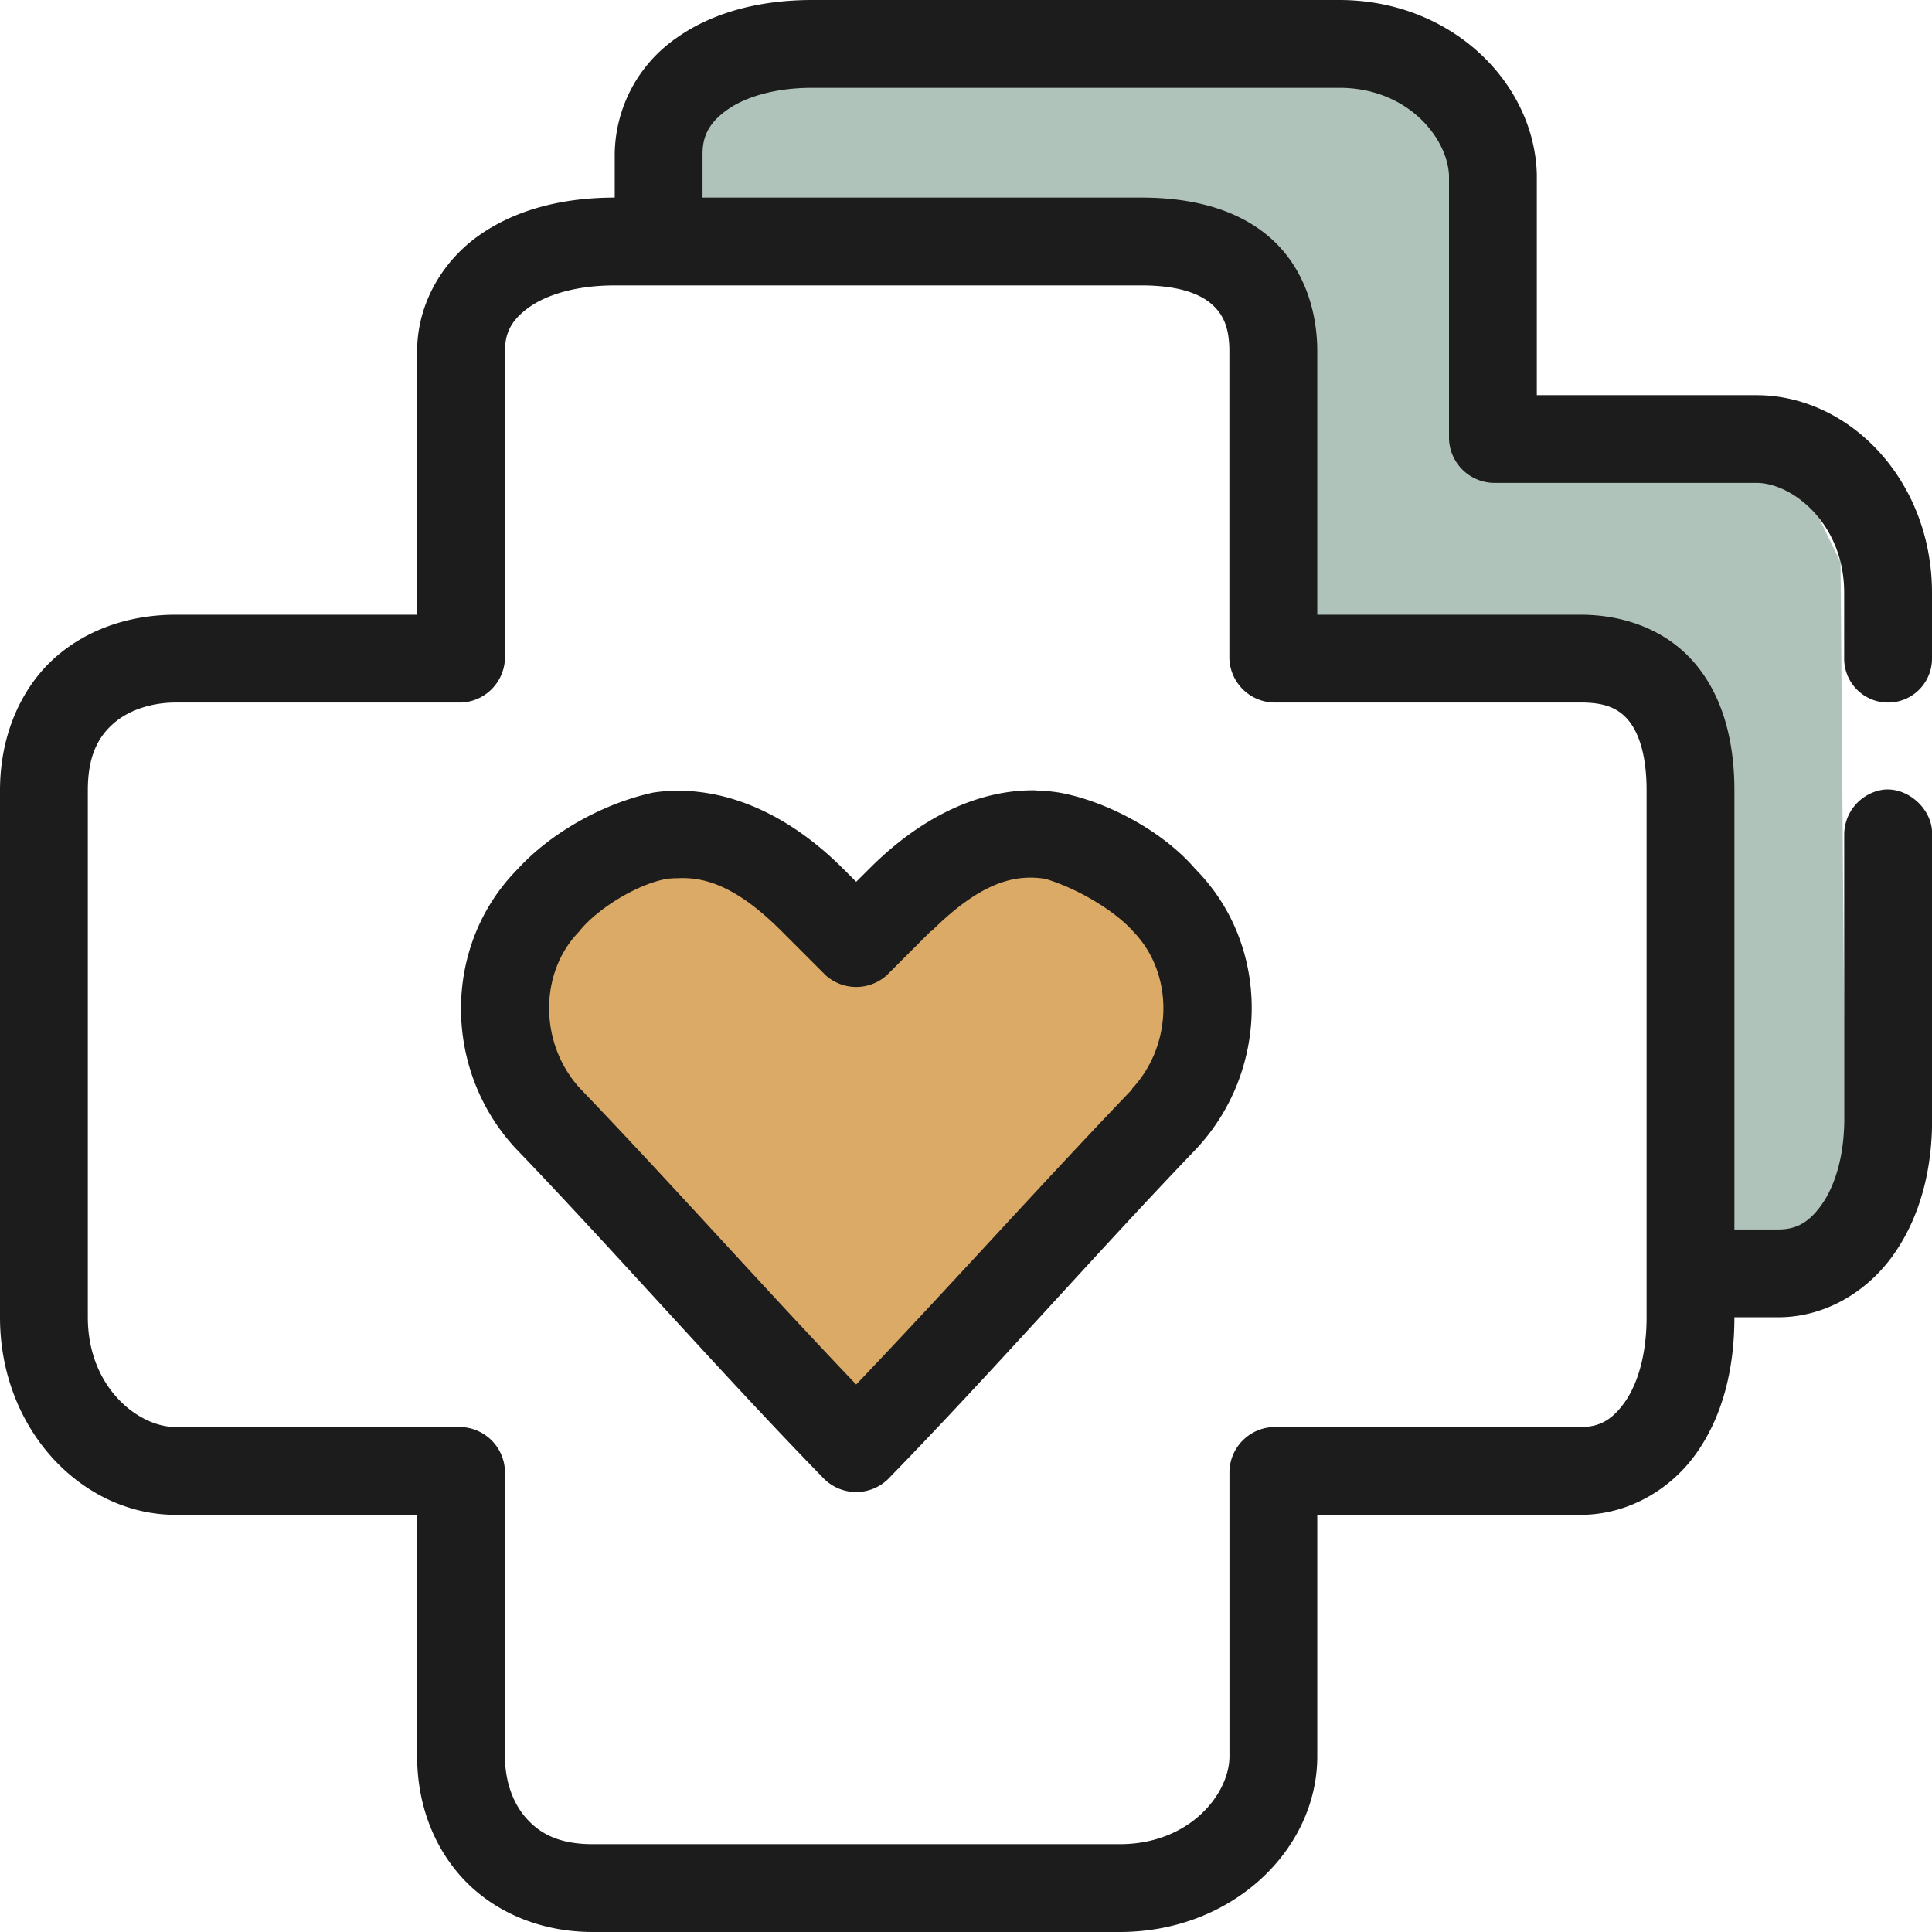
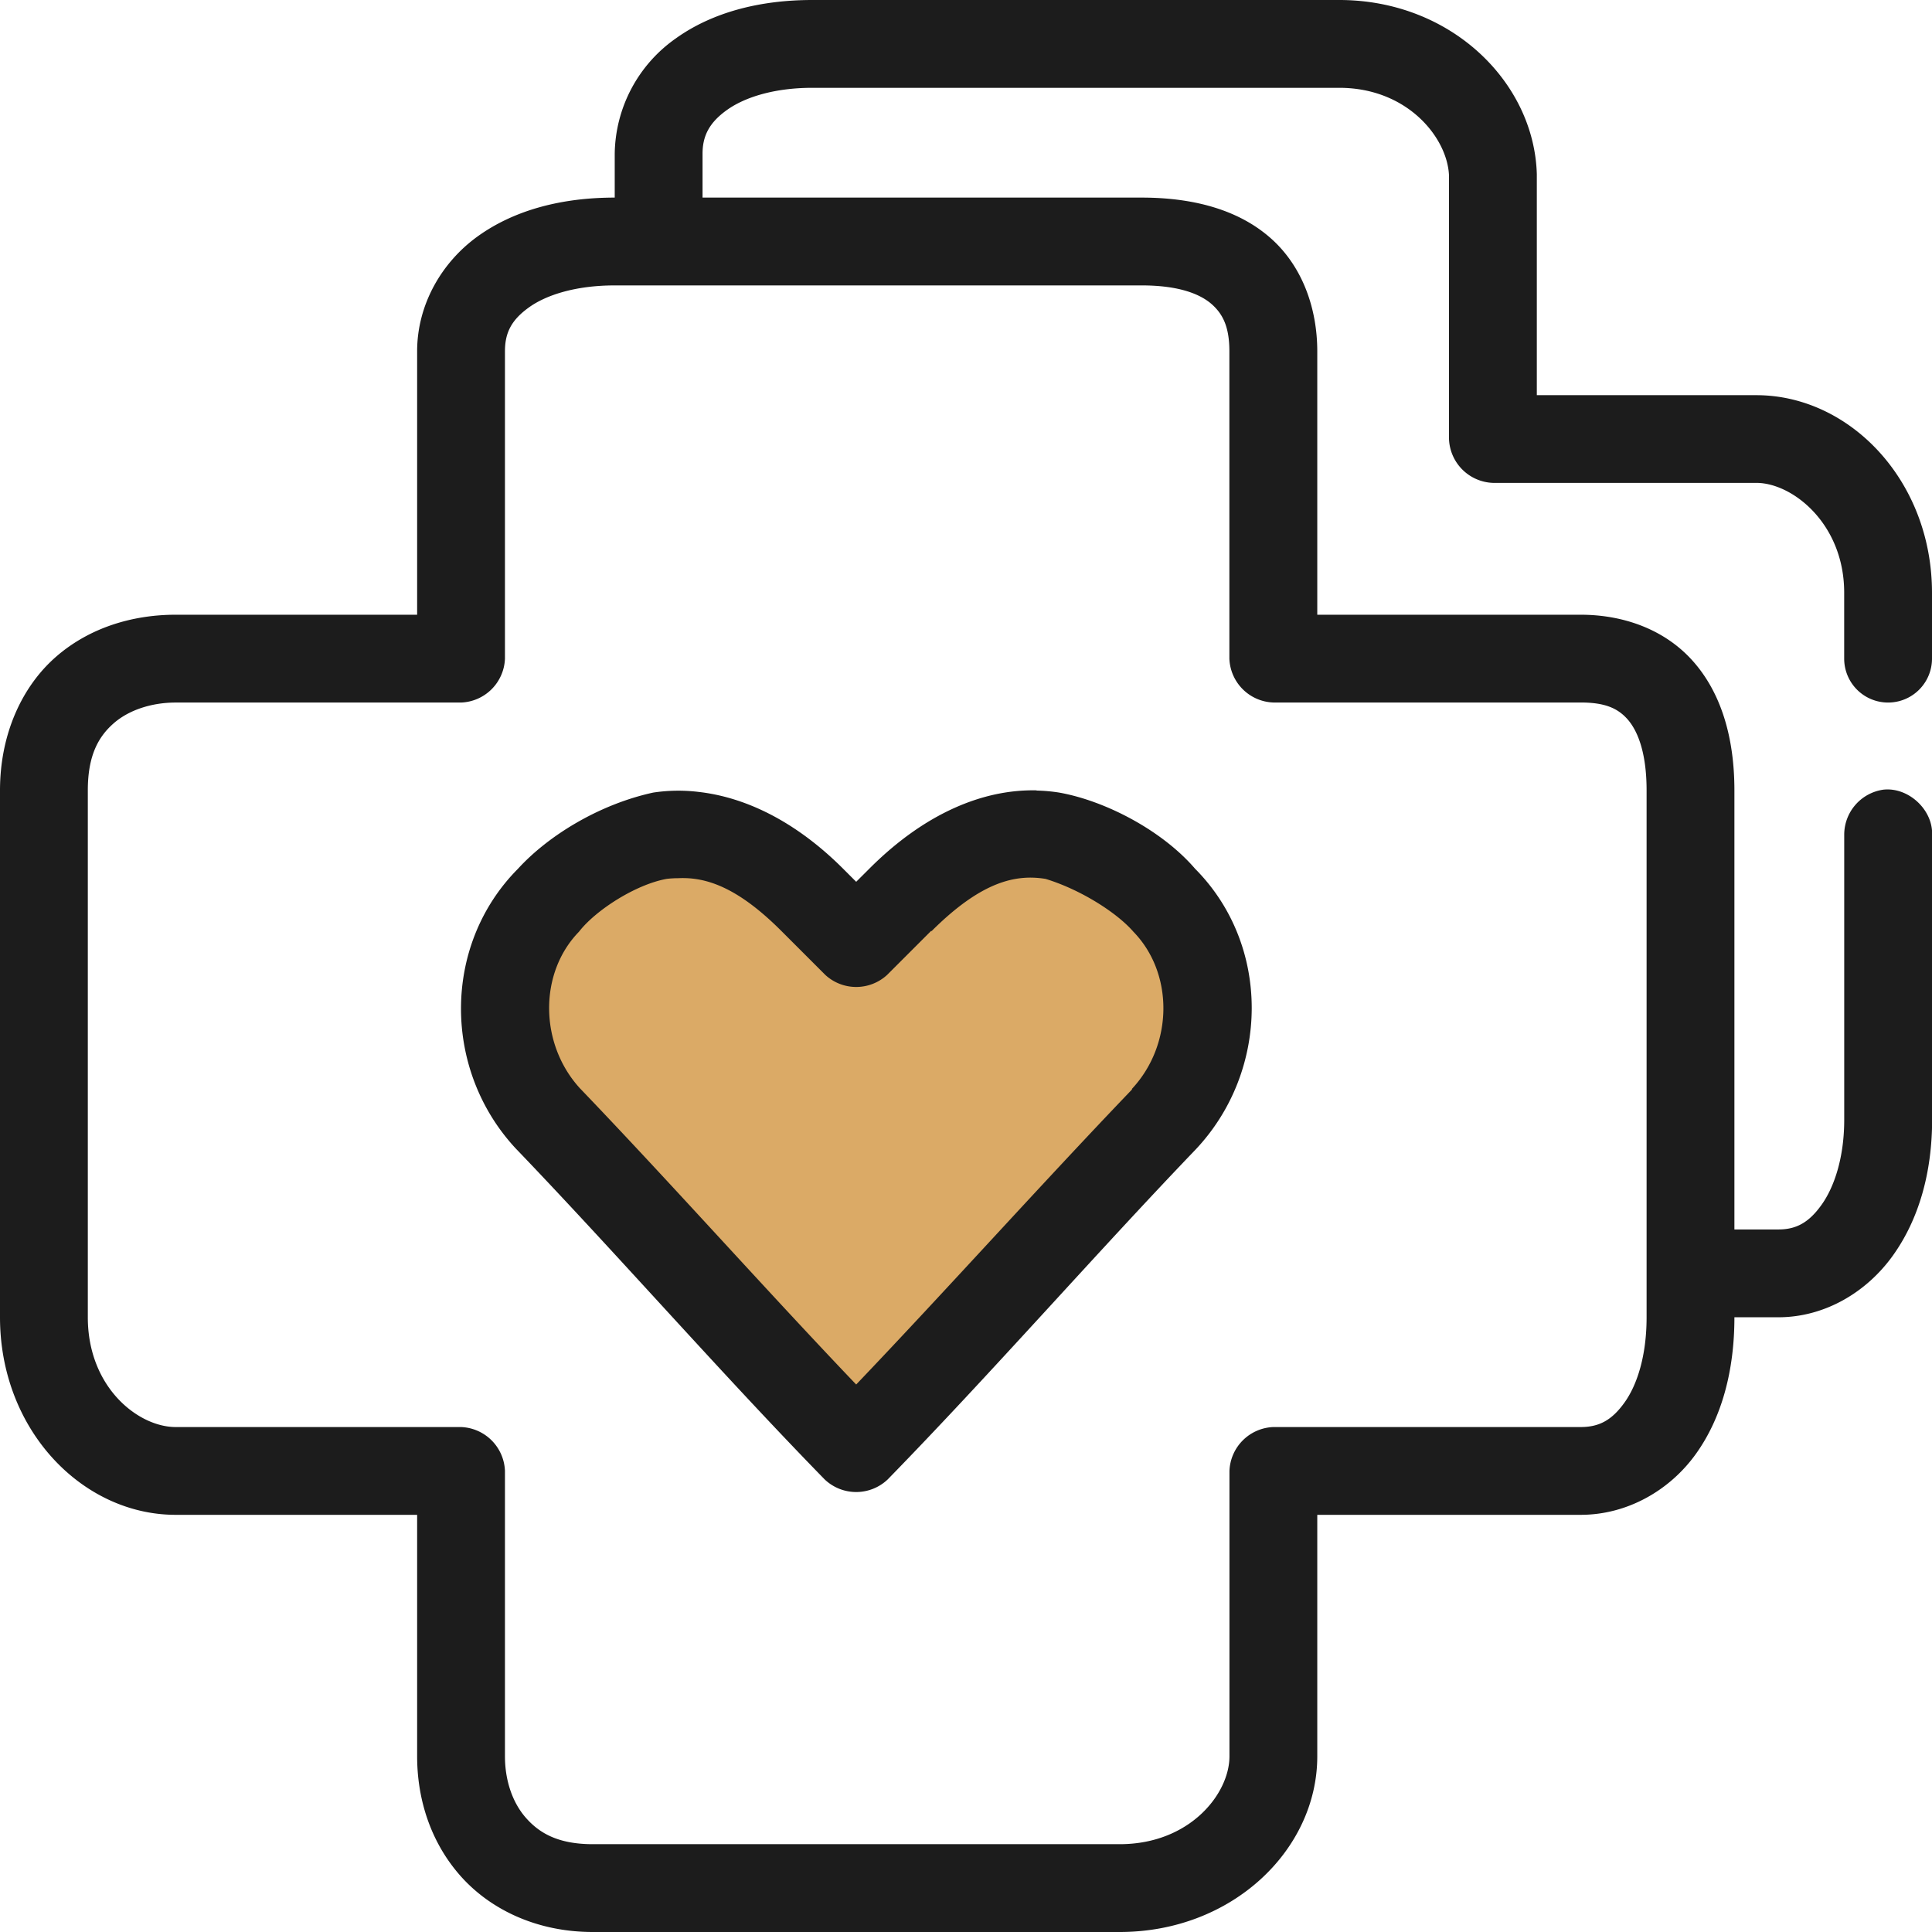
<svg xmlns="http://www.w3.org/2000/svg" id="Layer_1" data-name="Layer 1" viewBox="0 0 492.8 492.8">
  <defs>
    <style>.cls-1{fill:#b0c3ba;}.cls-2{fill:#dbaa66;}.cls-3{fill:#1c1c1c;}</style>
  </defs>
  <title>icn17</title>
-   <path class="cls-1" d="M171.41,65.16V18.57l41.29-7.41,84.05,4.24,53.6-4.24L375.76,28.1s11.65,38.57,10.59,44.7-4.23,32.34-4.23,32.34L420,113.87h35.17l14.31,29.58.92,117.28v56.43H432.94L420,171.09l-92.94-5.15L326,72.8Z" />
  <path class="cls-2" d="M218.41,242.69l-22.65-22.14-26.47-12.37-29.22,15.68s-9.95,23.28-9.95,28.11,9.95,36.53,9.95,36.53l27.1,28.66,31.77,33.72,19.47,20.28,51.47-56.11,26.87-33.89,13.37-20.43-13.37-27.82-29-24.73s-24.35,12.11-25.41,12.37S218.41,242.69,218.41,242.69Z" />
  <path class="cls-3" d="M207.2,0c-13.41,0-25.51,3.14-34.82,9.8A36.51,36.51,0,0,0,156.8,39.2V50.4c-13.48,0-25.51,3.14-34.83,9.8S106.4,77.71,106.4,89.6v67.2H44.8c-10.64,0-21.73,3.1-30.45,10.67S0,187.23,0,201.6V336c0,28.74,21,50.39,44.8,50.39h61.6V448c0,10.64,3.26,21.56,10.86,30.27s19.57,14.53,33.94,14.53H285.6c28.74,0,50.4-21,50.4-44.8V386.39h67.2c11.88,0,22.74-6.25,29.4-15.57s9.8-21.35,9.8-34.82h11.2c11.89,0,22.57-6.44,29.23-15.75s10-21.24,10-34.65V212.8c.14-6.35-6.11-12.07-12.42-11.38a11.61,11.61,0,0,0-10,11.38v72.8c0,9.69-2.55,17.19-5.77,21.7s-6.43,6.3-11,6.3H442.4v-112c0-13.48-3.39-24.95-10.68-33.08S413.83,156.8,403.2,156.8H336V89.6c0-10.64-3.6-21.42-11.72-28.7S304.67,50.4,291.2,50.4h-112V39.2c0-4.61,1.79-8,6.3-11.2s12-5.6,21.7-5.6H341.6c17.47,0,27.63,12.8,28,22.4a1,1,0,0,1,0,.17v67a11.64,11.64,0,0,0,11.2,11.2H448c9.21,0,22.4,10.43,22.4,28V168a11.2,11.2,0,1,0,22.4,0V151.2c0-28.63-21-50.4-44.81-50.4H392V44.45C391.37,21.09,370.23,0,341.6,0ZM156.8,72.8H291.2c9.84,0,15.18,2.35,18,4.9s4.38,5.87,4.38,11.9V168a11.63,11.63,0,0,0,11.2,11.19h78.4c6,0,9.34,1.36,11.89,4.2S420,191.76,420,201.6V336c0,9.84-2.42,17.24-5.6,21.7S408,364,403.2,364H324.8a11.64,11.64,0,0,0-11.2,11.2V448c0,9.54-10.11,22.4-28,22.4H151.2c-8.94,0-13.74-2.9-17.15-6.83S128.8,454,128.8,448V375.2A11.64,11.64,0,0,0,117.6,364H44.8c-9.53,0-22.4-10.11-22.4-28V201.6c0-8.95,2.74-13.75,6.65-17.15s9.73-5.25,15.75-5.25h72.8A11.64,11.64,0,0,0,128.8,168V89.6c0-4.76,1.67-8,6.13-11.2s12-5.6,21.87-5.6ZM264.42,201.6c-13.54-.31-28.51,5.77-42.7,20l-3.33,3.32-3.32-3.32c-12.16-12.16-25-18.27-36.93-19.61a42.81,42.81,0,0,0-11.55.18c-13.72,3-26.67,10.9-34.47,19.43-19.4,19.52-19.23,51.52-.36,71.57l.18.18c25.53,26.62,52.05,57,78.4,84a11.66,11.66,0,0,0,16.1,0c26.34-27,52.87-57.38,78.4-84l.17-.18c18.88-20.05,19.23-52.05-.17-71.57-8.41-9.79-22.88-17.33-34.65-19.43a42.23,42.23,0,0,0-5.77-.52ZM173.07,224c7-.32,15.06,2.28,26.25,13.48l11.2,11.2a11.64,11.64,0,0,0,15.75,0l11.2-11.2h.17c12.72-12.67,21.44-14.53,29.05-13.3,9,2.74,18.25,8.67,22.4,13.47,10.32,10.59,10.22,28.73-.35,40.08,0,0,0,.14,0,.17-23.35,24.36-47.14,50.94-70.35,75.25-23.18-24.28-46.84-50.91-70.17-75.25l-.18-.18c-10.5-11.35-10.64-29.51-.35-40.07,4.22-5.46,14.45-12.06,22.4-13.48a26.51,26.51,0,0,1,3-.17Z" />
</svg>